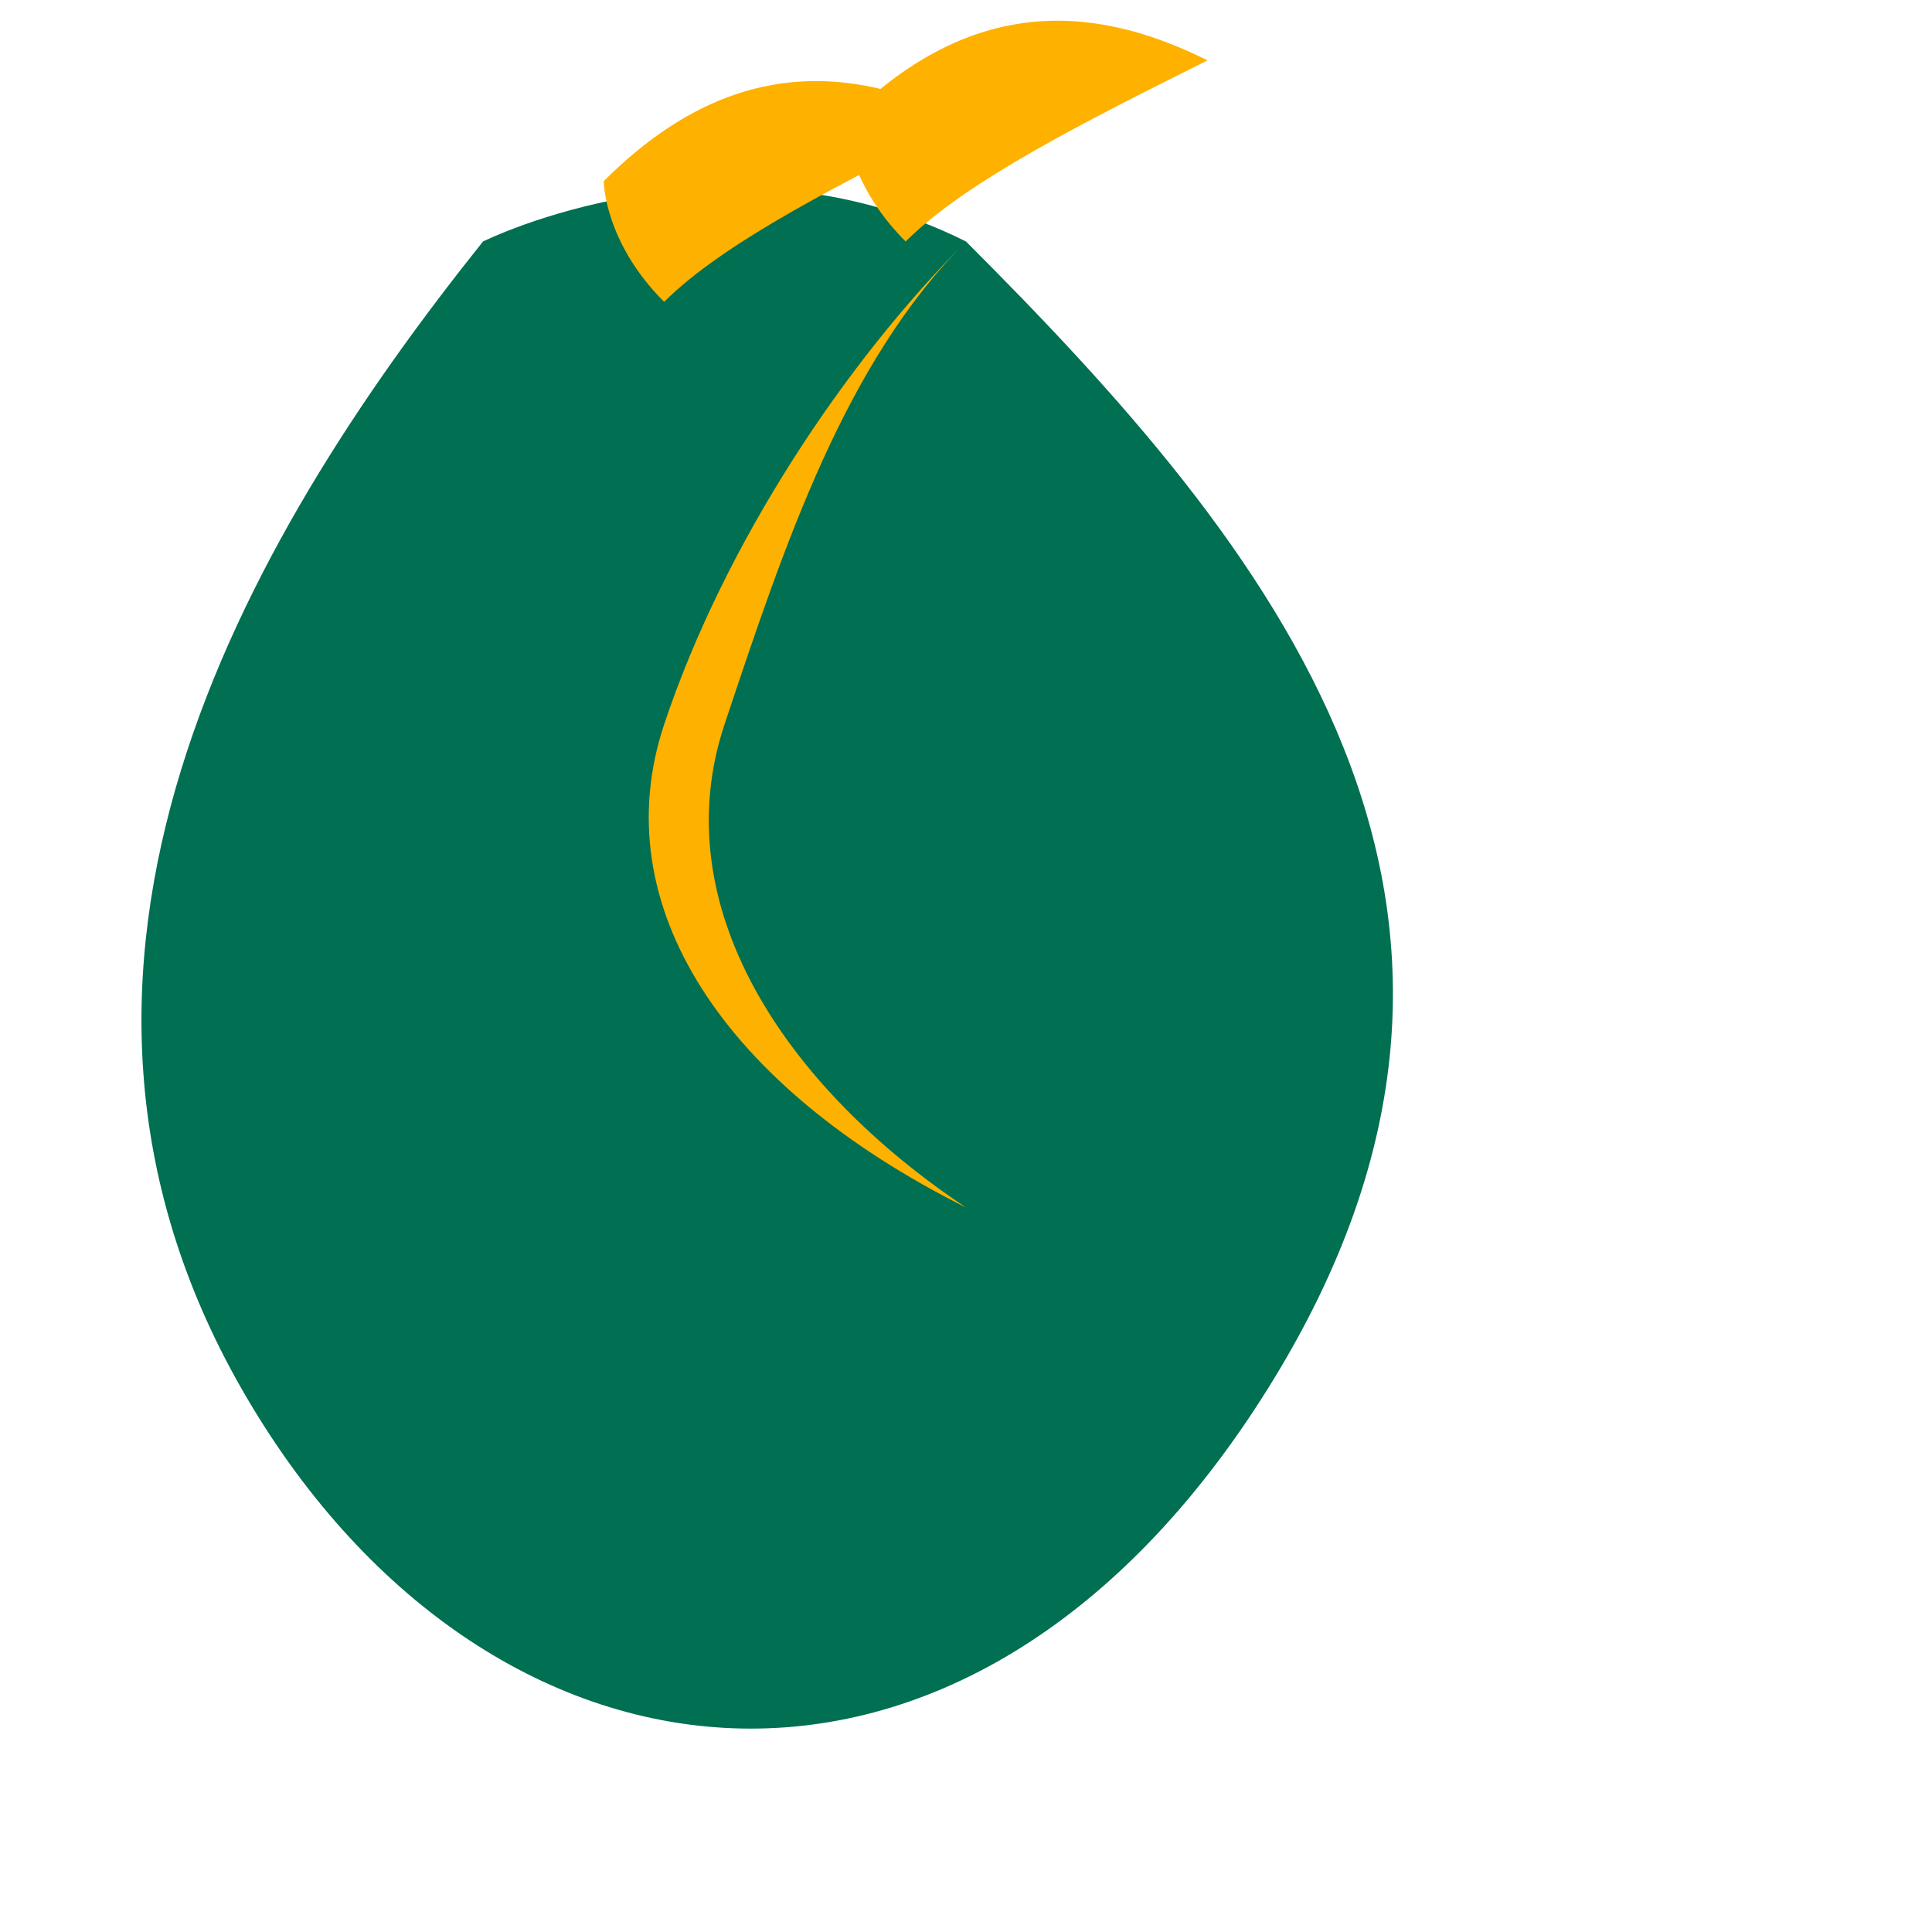
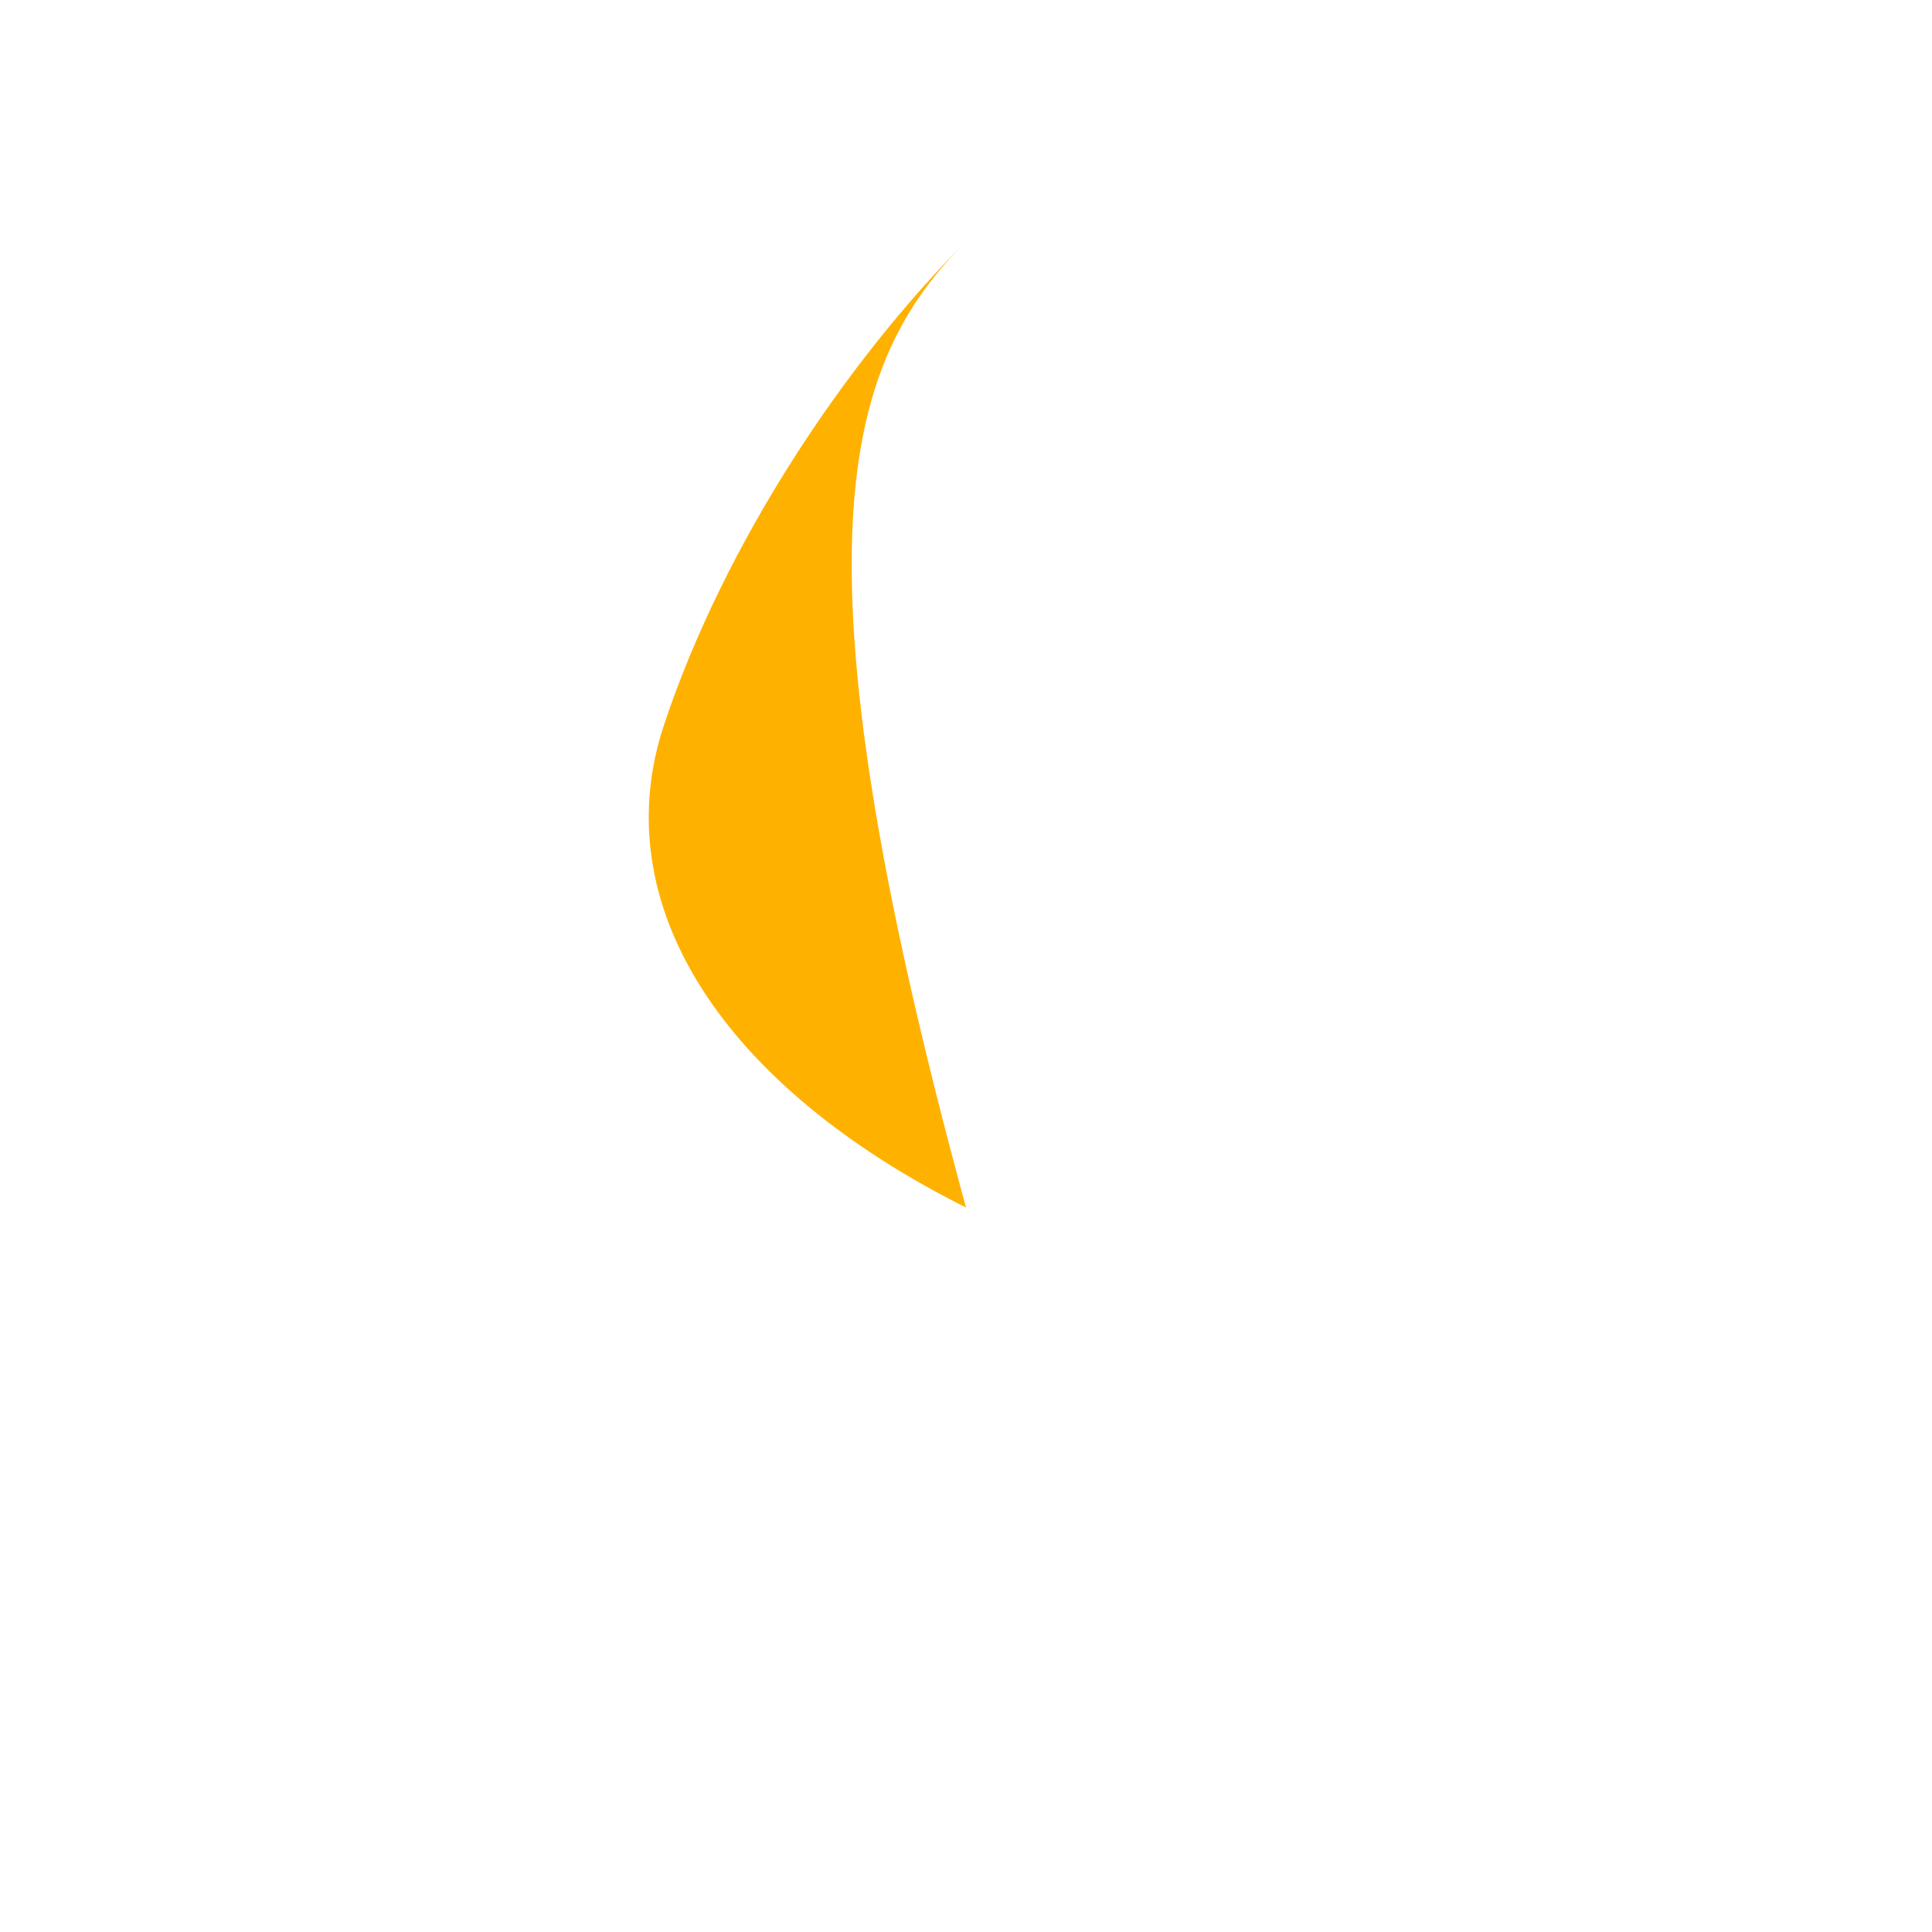
<svg xmlns="http://www.w3.org/2000/svg" width="32" height="32" viewBox="0 0 32 32">
  <style>
    .primary { fill: #006f52; }
    .accent { fill: #ffb100; }
  </style>
-   <path class="primary" d="M16 4C21 9 26 15 21 23C16 31 8 30 4 23C0 16 4 9 8 4C8 4 12 2 16 4Z" />
-   <path class="accent" d="M16 4C14 6 12 9 11 12C10 15 12 18 16 20C13 18 11 15 12 12C13 9 14 6 16 4Z" />
-   <path class="accent" d="M14 2C16 0 18 0 20 1C18 2 16 3 15 4C14 3 14 2 14 2Z" />
-   <path class="accent" d="M10 3C12 1 14 1 16 2C14 3 12 4 11 5C10 4 10 3 10 3Z" />
+   <path class="accent" d="M16 4C14 6 12 9 11 12C10 15 12 18 16 20C13 9 14 6 16 4Z" />
</svg>